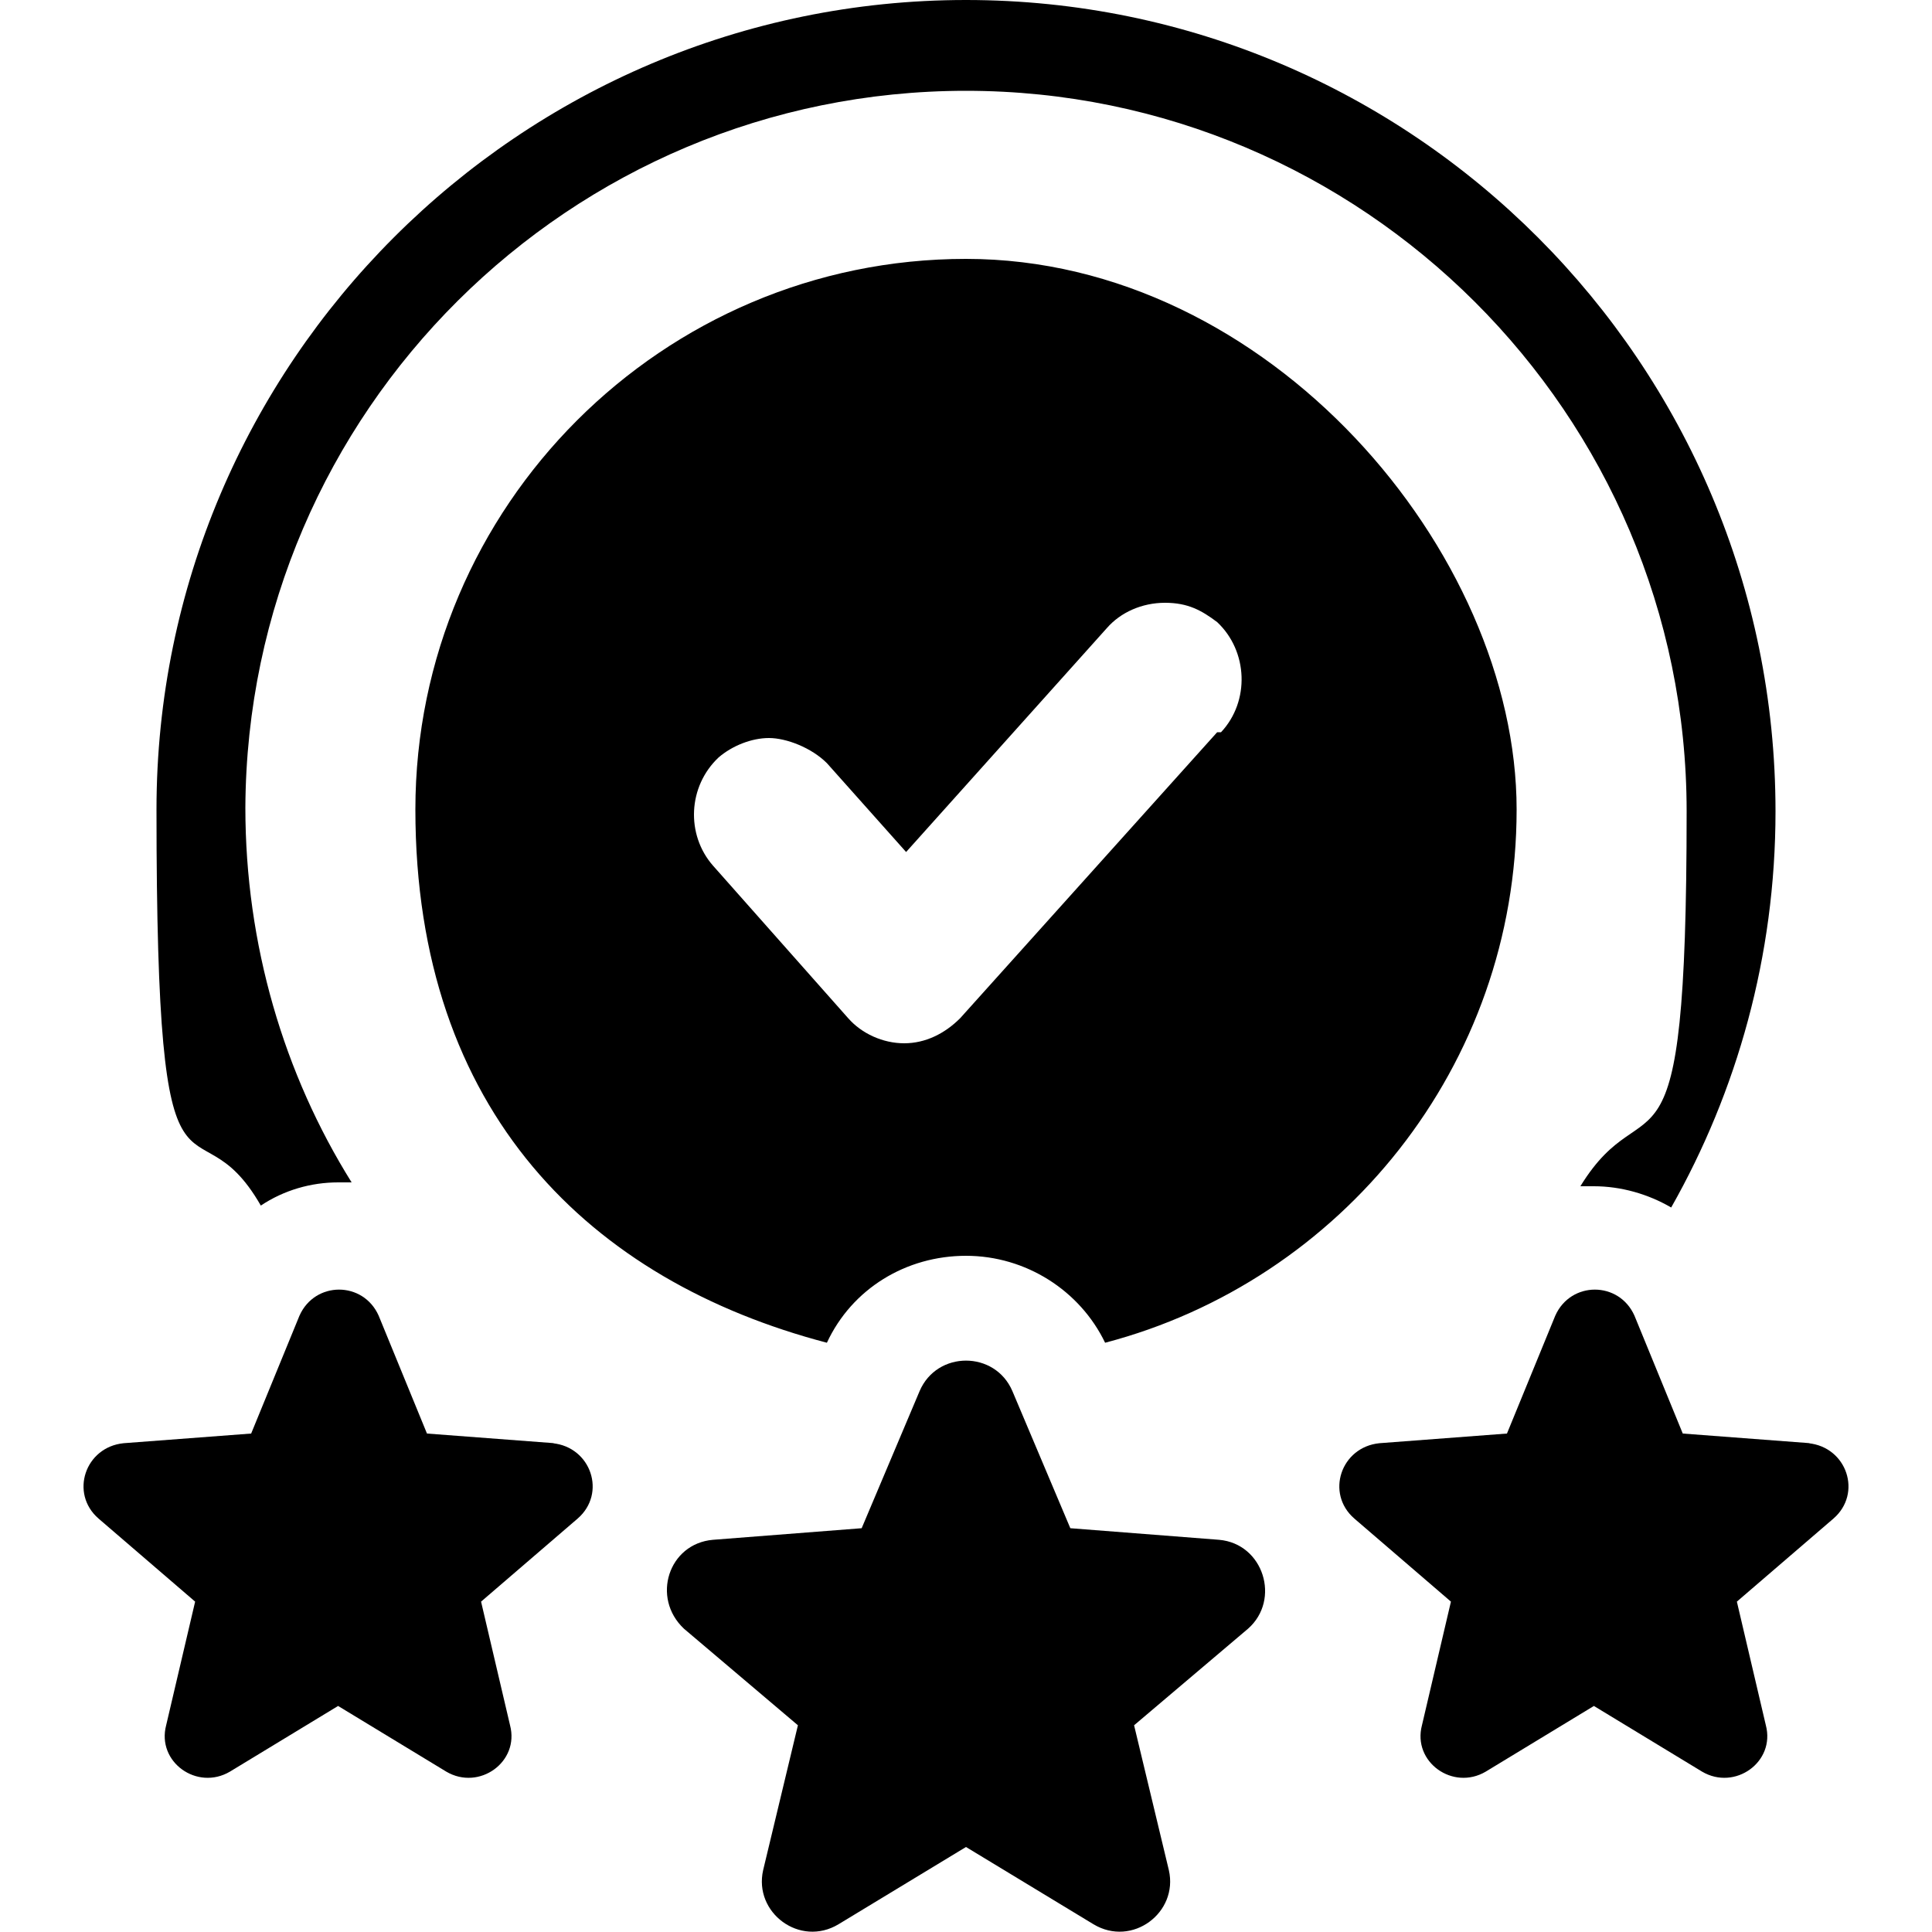
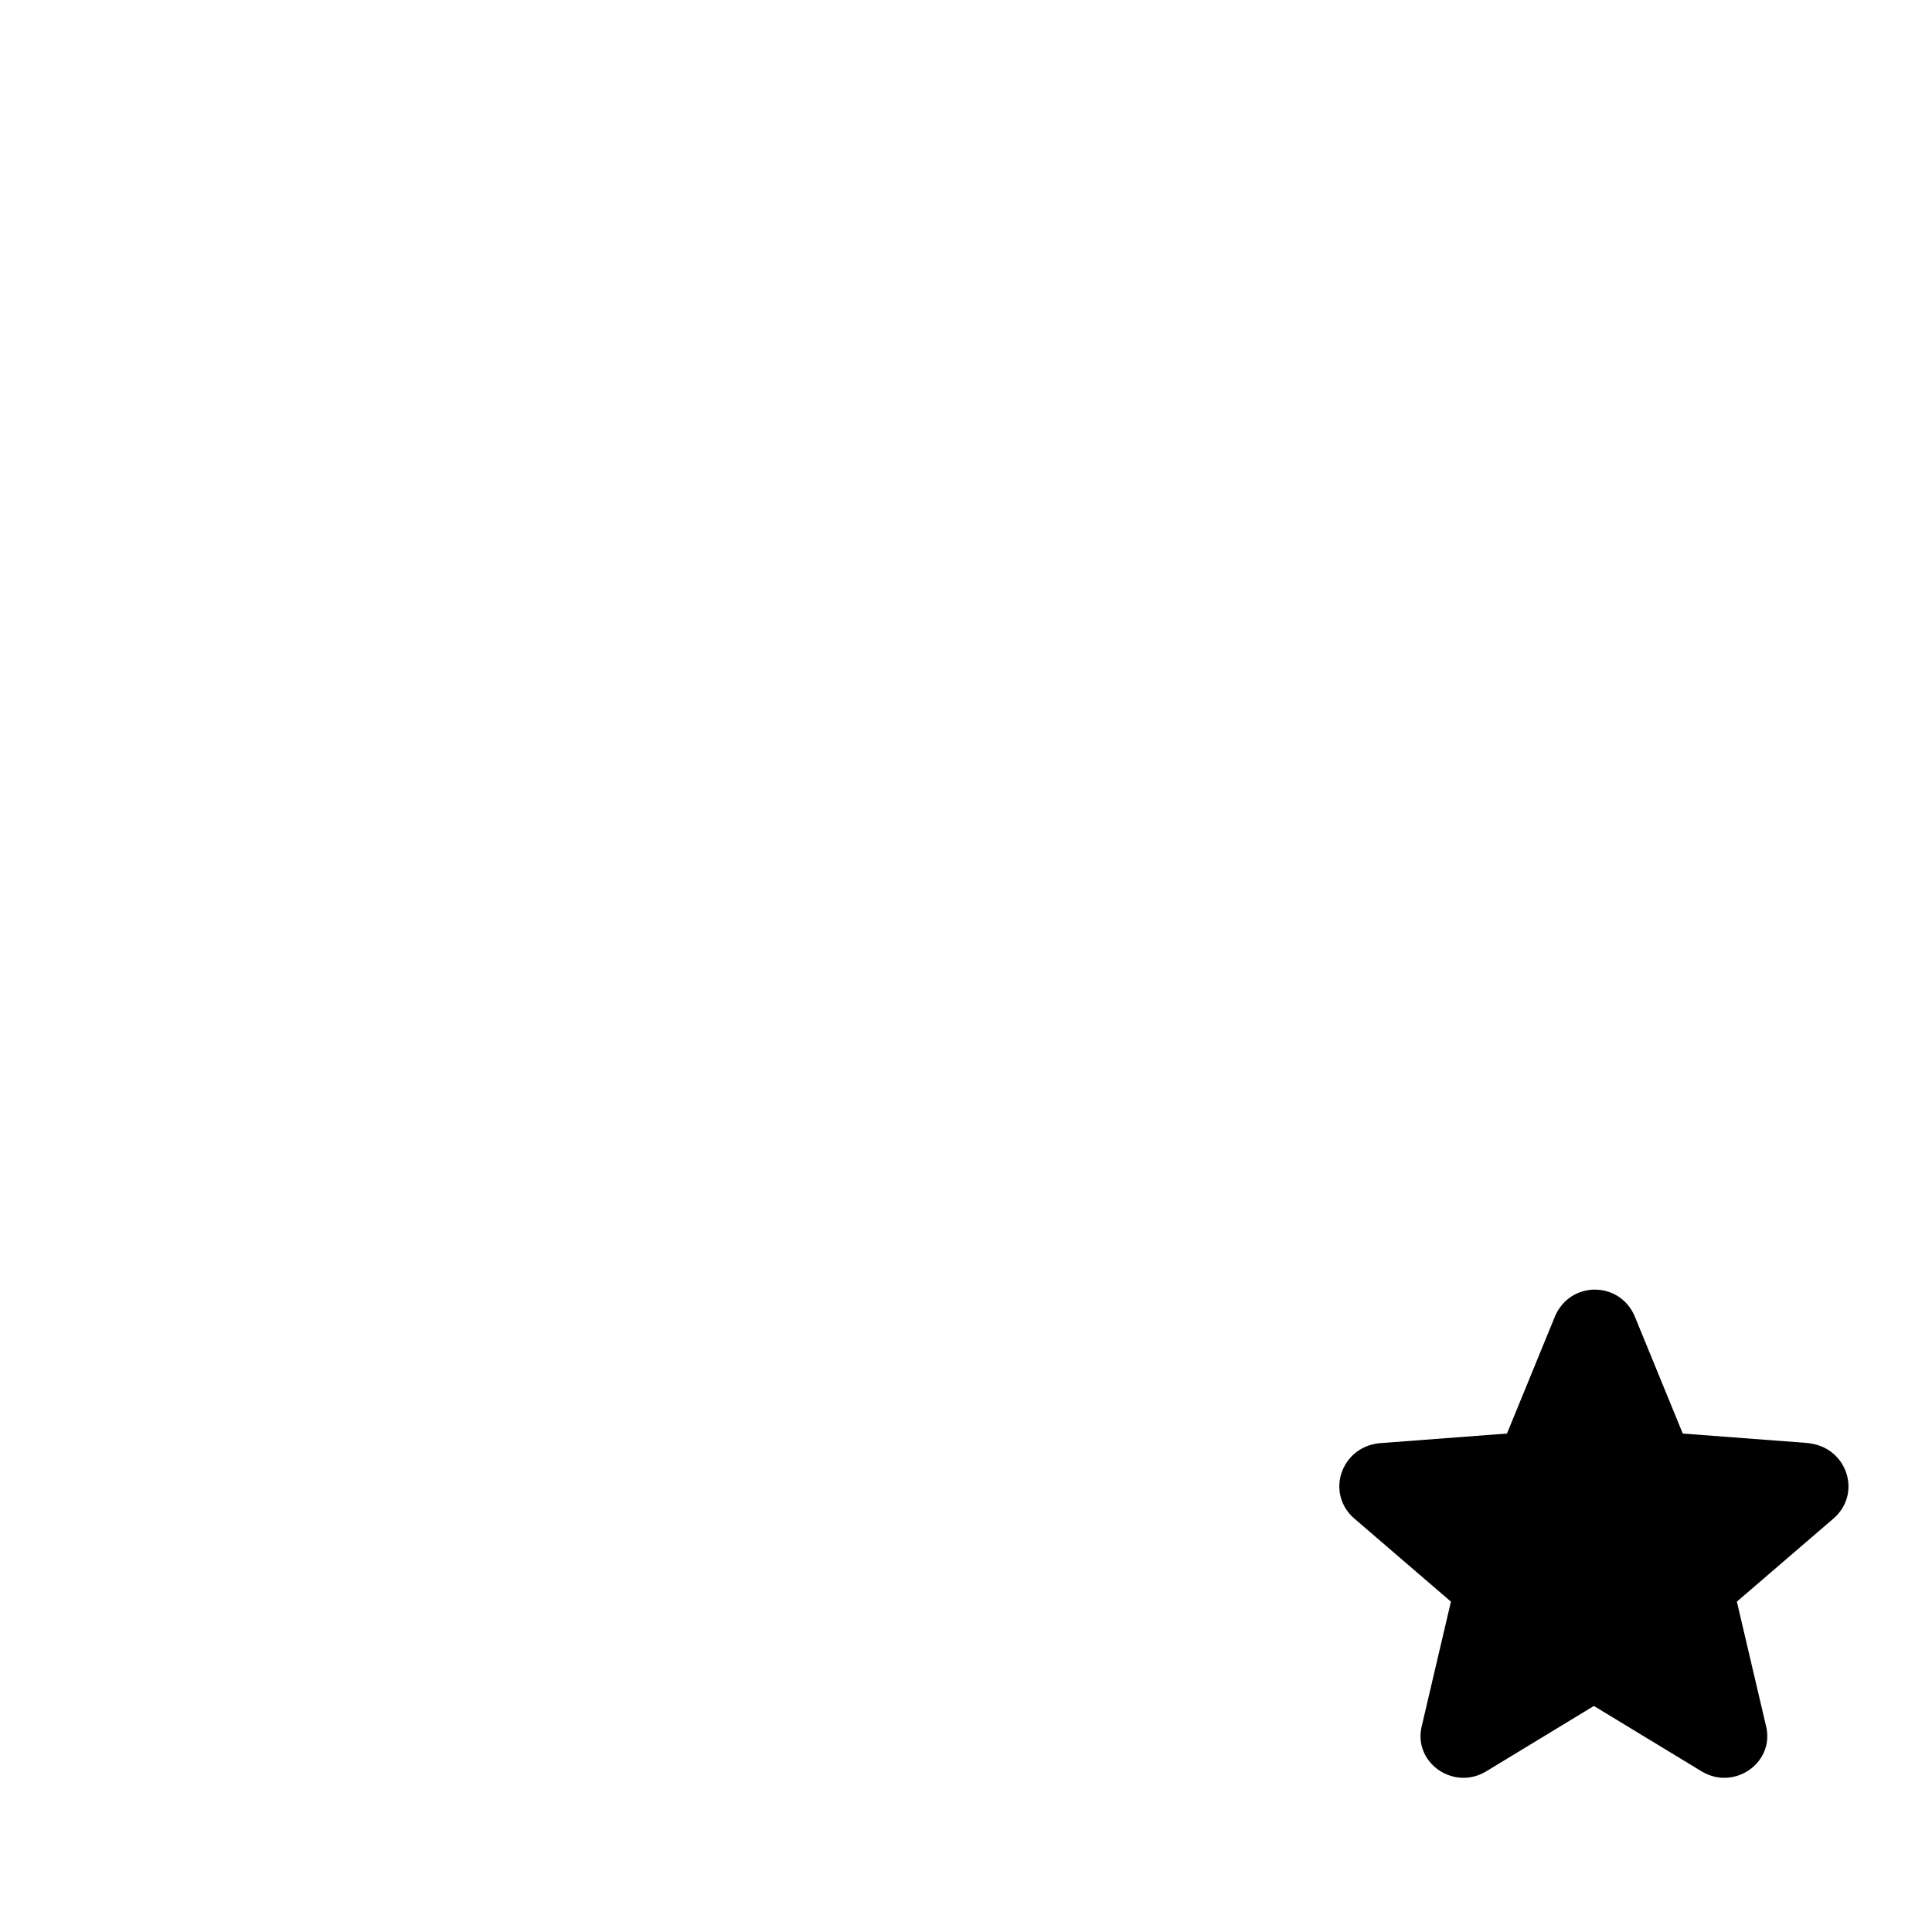
<svg xmlns="http://www.w3.org/2000/svg" viewBox="0 0 100 100" version="1.1">
  <g>
    <g id="Calque_1">
-       <path d="M50,13.4c-15.7,0-28.5,12.8-28.5,28.5s9.1,24.4,21.3,27.6c1.3-2.8,4.1-4.5,7.2-4.5s5.9,1.8,7.2,4.5c12.2-3.2,21.3-14.3,21.3-27.6s-12.8-28.5-28.5-28.5h0ZM63,37.9l-13.3,14.8c-.8.8-1.8,1.3-2.9,1.3s-2.2-.5-2.9-1.3l-7-7.9c-1.4-1.6-1.3-4.1.3-5.6.7-.6,1.7-1,2.6-1s2.2.5,3,1.3l4.1,4.6,10.4-11.6c.7-.8,1.8-1.3,3-1.3s1.9.4,2.7,1c1.6,1.5,1.7,4.1.2,5.7h0Z" />
-       <path d="M17.5,61.2c.2,0,.5,0,.7,0-3.5-5.6-5.5-12.3-5.5-19.4C12.8,21.3,29.5,4.7,50,4.7s37.3,16.7,37.3,37.3-2,13.7-5.5,19.4c.2,0,.5,0,.7,0,1.4,0,2.8.4,4,1.1,3.4-6,5.4-13,5.4-20.5C91.9,18.8,73.1,0,50,0S8.1,18.8,8.1,41.9s1.9,14.4,5.4,20.5c1.2-.8,2.6-1.2,4-1.2h0Z" />
      <path d="M93.7,74.7l-6.6-.5-2.5-6.1c-.8-1.8-3.3-1.8-4.1,0l-2.5,6.1-6.6.5c-2,.2-2.8,2.6-1.3,3.9l5,4.3-1.5,6.4c-.5,1.9,1.6,3.4,3.3,2.4l5.6-3.4,5.6,3.4c1.7,1,3.8-.5,3.3-2.4l-1.5-6.4,5-4.3c1.5-1.3.7-3.7-1.3-3.9h0Z" />
-       <path d="M28.7,74.7l-6.6-.5-2.5-6.1c-.8-1.8-3.3-1.8-4.1,0l-2.5,6.1-6.6.5c-2,.2-2.8,2.6-1.3,3.9l5,4.3-1.5,6.4c-.5,1.9,1.6,3.4,3.3,2.4l5.6-3.4,5.6,3.4c1.7,1,3.8-.5,3.3-2.4l-1.5-6.4,5-4.3c1.5-1.3.7-3.7-1.3-3.9h0Z" />
-       <path d="M63.1,79.7l-7.7-.6-3-7.1c-.9-2.1-3.9-2.1-4.8,0l-3,7.1-7.7.6c-2.3.2-3.2,3-1.5,4.6l5.9,5-1.8,7.5c-.5,2.2,1.9,4,3.9,2.8l6.6-4,6.6,4c2,1.2,4.4-.6,3.9-2.8l-1.8-7.5,5.9-5c1.7-1.5.8-4.4-1.5-4.6h0Z" />
    </g>
  </g>
</svg>